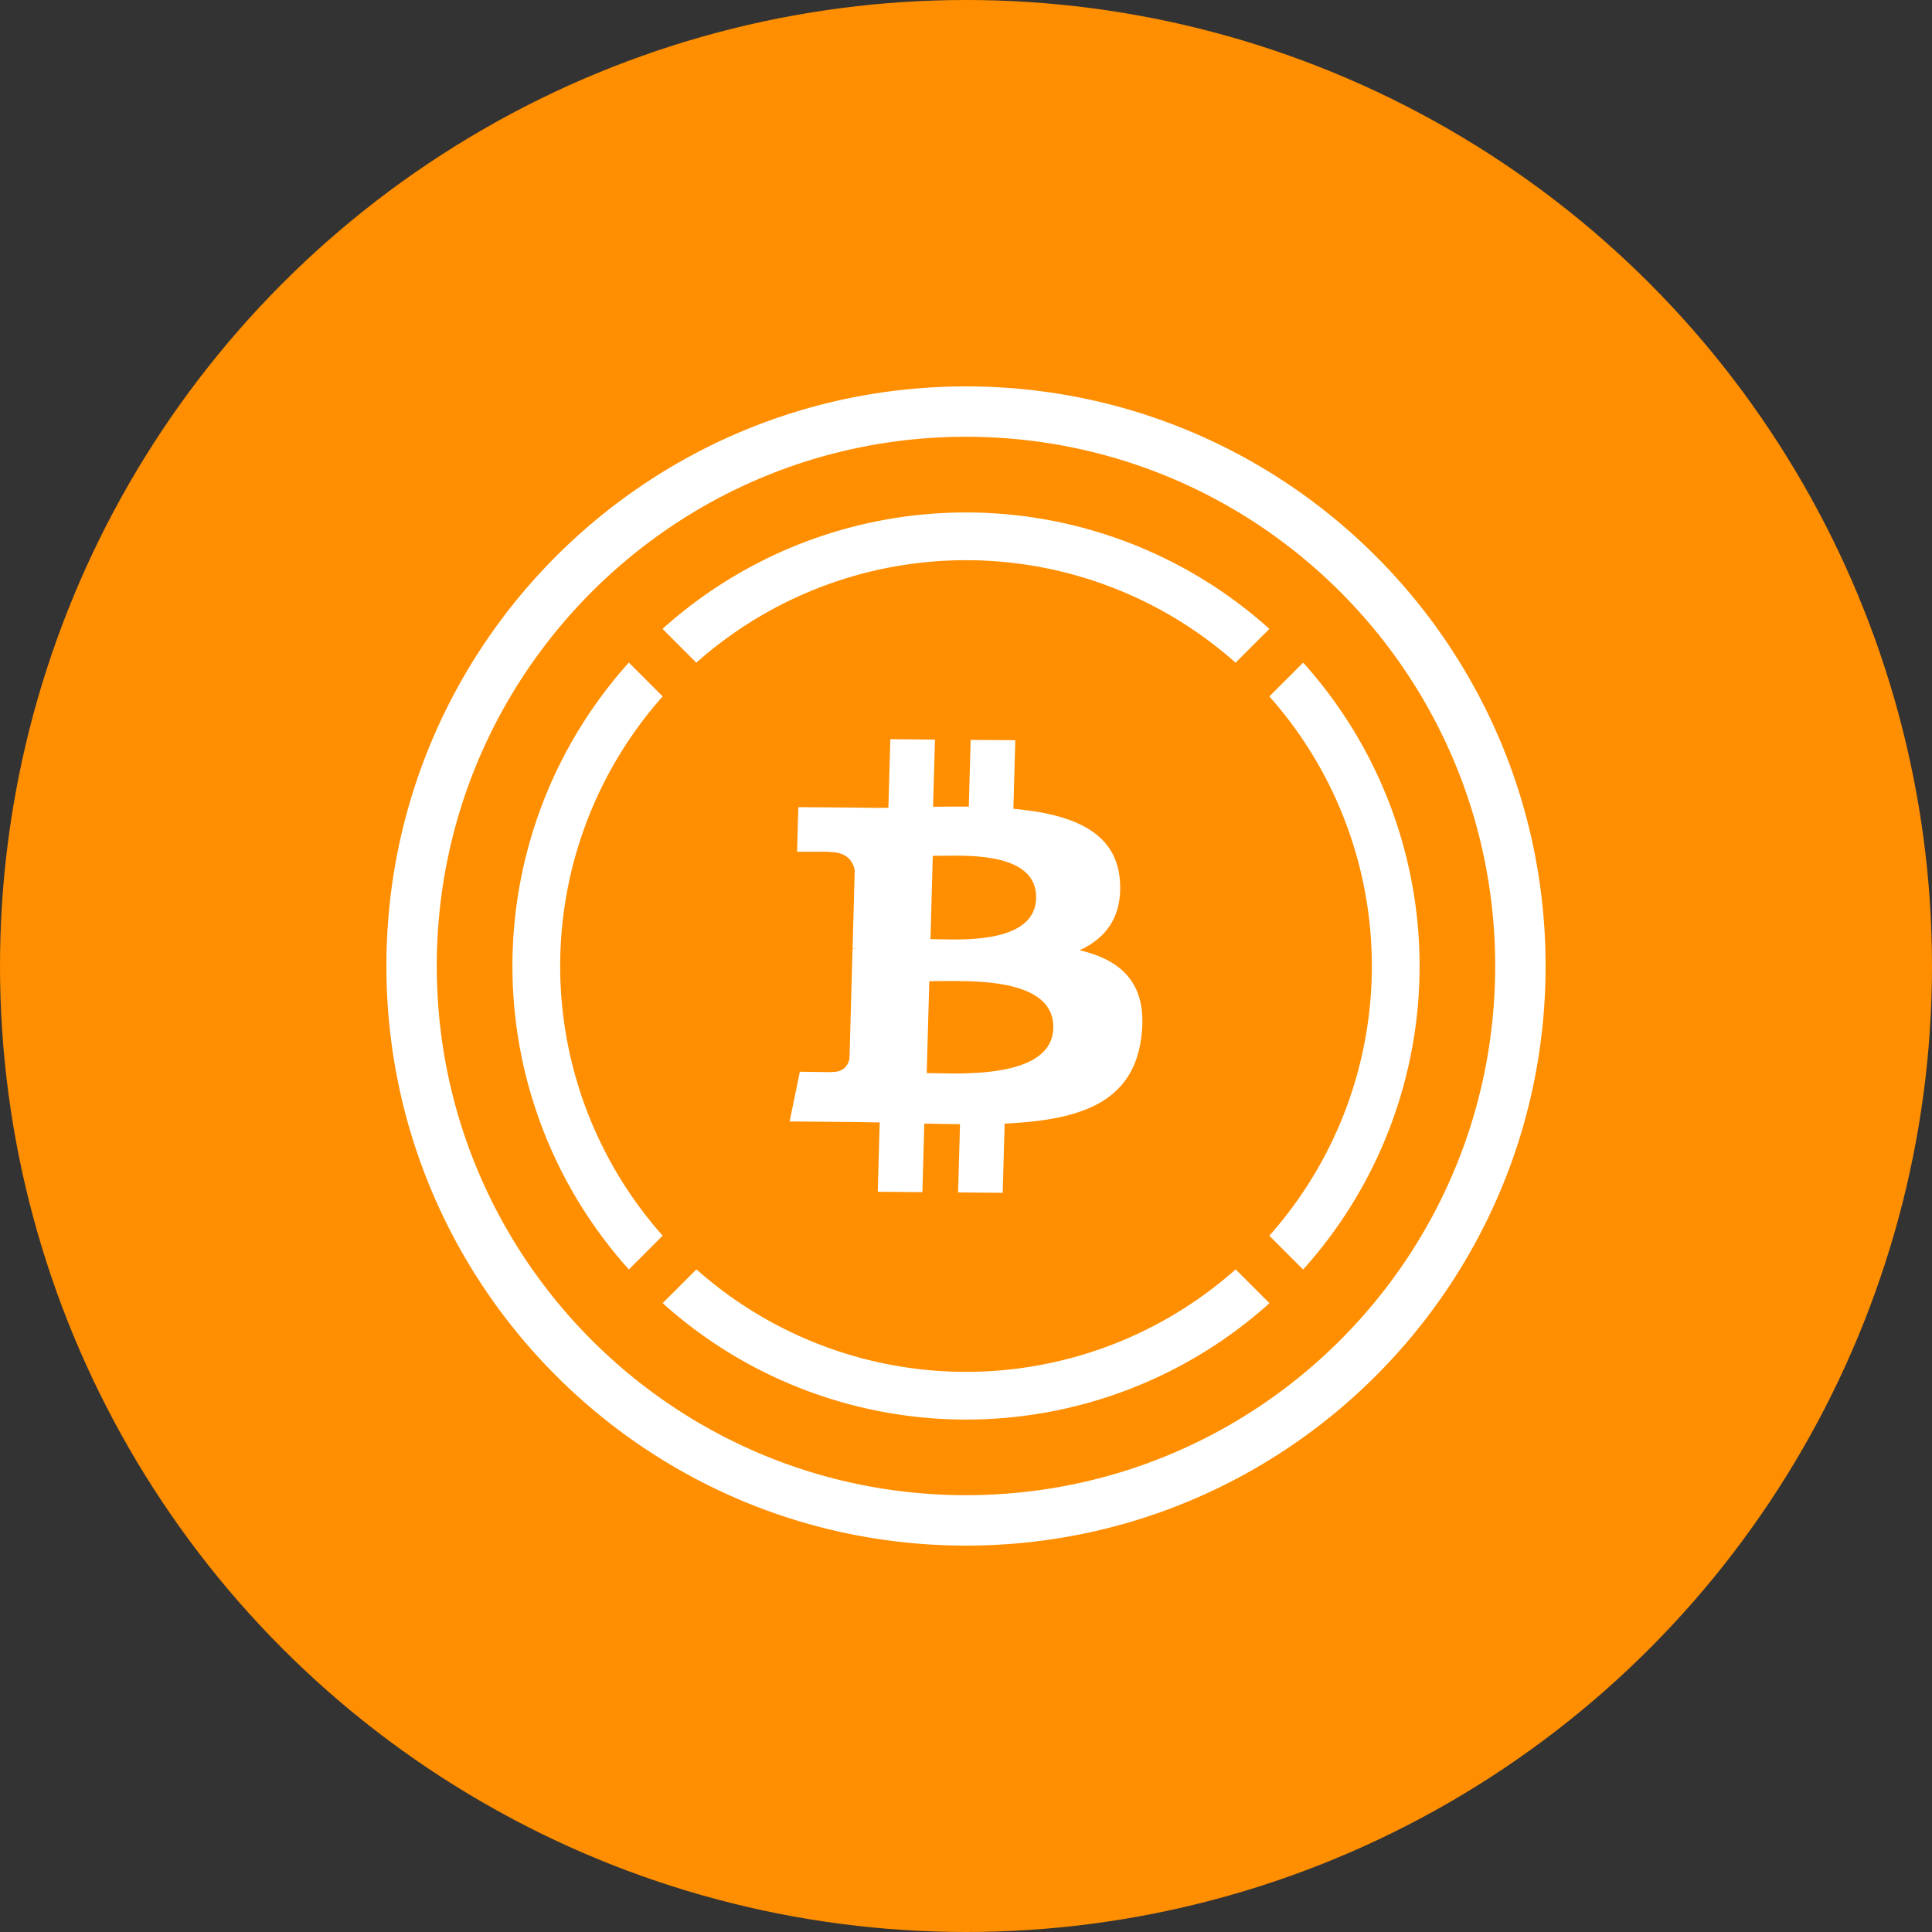
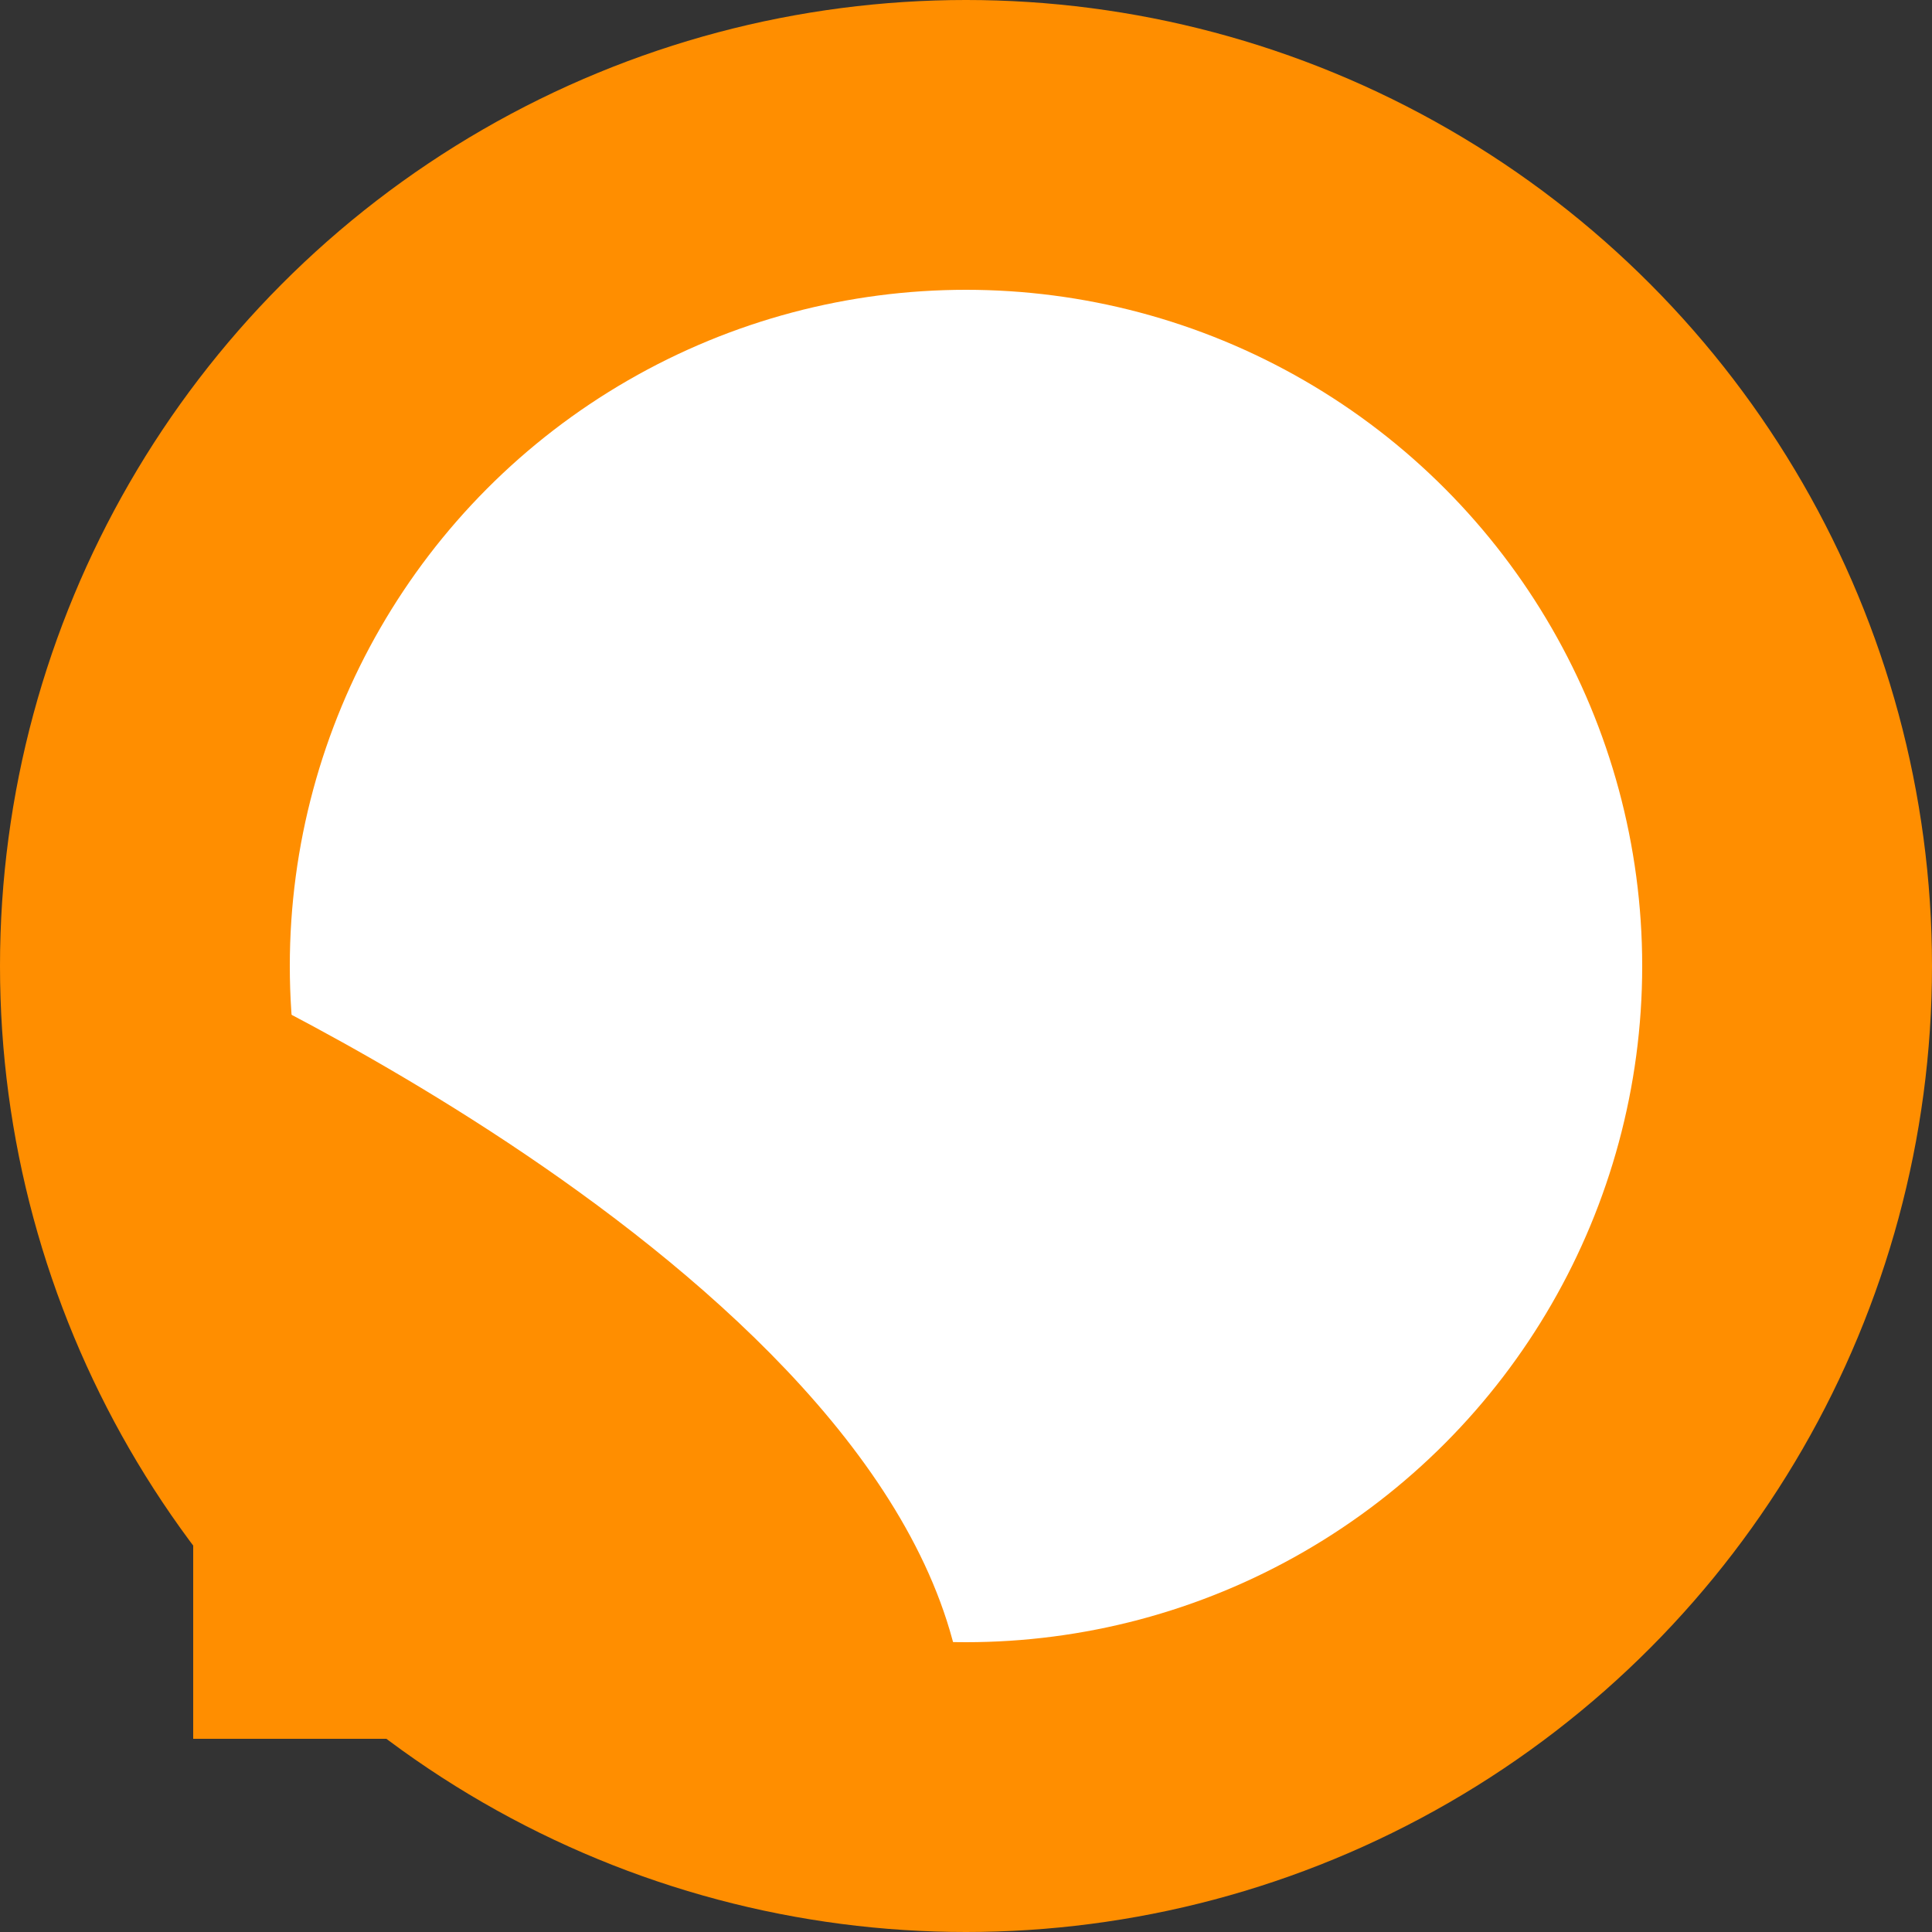
<svg xmlns="http://www.w3.org/2000/svg" width="40" height="40" viewBox="0 0 40 40" fill="none">
  <rect x="0" y="0" width="40" height="40" fill="#333333" stroke="none" />
  <circle fill="#FF8E00" cx="20" cy="20" r="20" />
  <g transform="translate(4 4)">
    <circle cx="16" cy="16" r="14" fill="#fff" />
    <svg width="32" height="32" viewBox="0 0 32 32">
-       <path fill-rule="evenodd" clip-rule="evenodd" d="M0 16C0 7.163 7.163 0 16 0s16 7.163 16 16-7.163 16-16 16S0 24.837 0 16z" fill="#FF8E00" />
-       <path fill-rule="evenodd" clip-rule="evenodd" d="M16 5.043C9.949 5.043 5.043 9.95 5.043 16c0 6.051 4.906 10.956 10.957 10.956 6.051 0 10.956-4.905 10.956-10.956 0-6.051-4.905-10.957-10.956-10.957zM4 16C4 9.373 9.373 4 16 4s12 5.373 12 12-5.373 12-12 12S4 22.627 4 16zm10.433-4.696l.925.008-.04 1.391.372-.003h.368l.038-1.382.925.007-.04 1.42.142.014.275.036c.987.151 1.72.531 1.788 1.432.058.75-.29 1.197-.833 1.447.877.205 1.417.7 1.277 1.798-.167 1.316-1.197 1.694-2.67 1.782l-.16.009-.04 1.433-.924-.008.04-1.413-.365-.005-.374-.008-.04 1.42-.924-.007.04-1.436-.66-.01-1.205-.01.212-1.03.572.008.09-.001c.008 0 .011-.001.01-.002.234.001.318-.137.348-.244l.008-.04.063-2.265h.098l-.053-.004-.044-.002.044-1.617c-.03-.176-.147-.38-.521-.383.002-.002-.016-.004-.046-.005h-.627l.026-.923 1.276.01.291.005.298-.002.04-1.42zm.807 5.01l-.053 1.903.51.008.215-.001.112-.003.23-.011c.74-.05 1.534-.244 1.553-.923.022-.794-.964-.948-1.763-.972l-.313-.004-.49.004zm.072-2.595l-.047 1.725.462.007.195-.002c.669-.018 1.51-.152 1.529-.85.018-.667-.681-.836-1.313-.874l-.196-.008-.186-.002-.444.004zM9.72 21.583a8.404 8.404 0 010-11.165l-.7-.7a9.392 9.392 0 000 12.565l.7-.7zm0 1.398a9.392 9.392 0 0012.563 0l-.7-.7a8.404 8.404 0 01-11.164 0l-.7.7zM21.581 9.72l.7-.7a9.392 9.392 0 00-12.564 0l.7.7a8.404 8.404 0 0111.164 0zm1.4 12.563a9.392 9.392 0 000-12.564l-.7.7a8.404 8.404 0 01-.001 11.165l.7.7z" fill="#fff" />
+       <path fill-rule="evenodd" clip-rule="evenodd" d="M0 16s16 7.163 16 16-7.163 16-16 16S0 24.837 0 16z" fill="#FF8E00" />
    </svg>
  </g>
</svg>